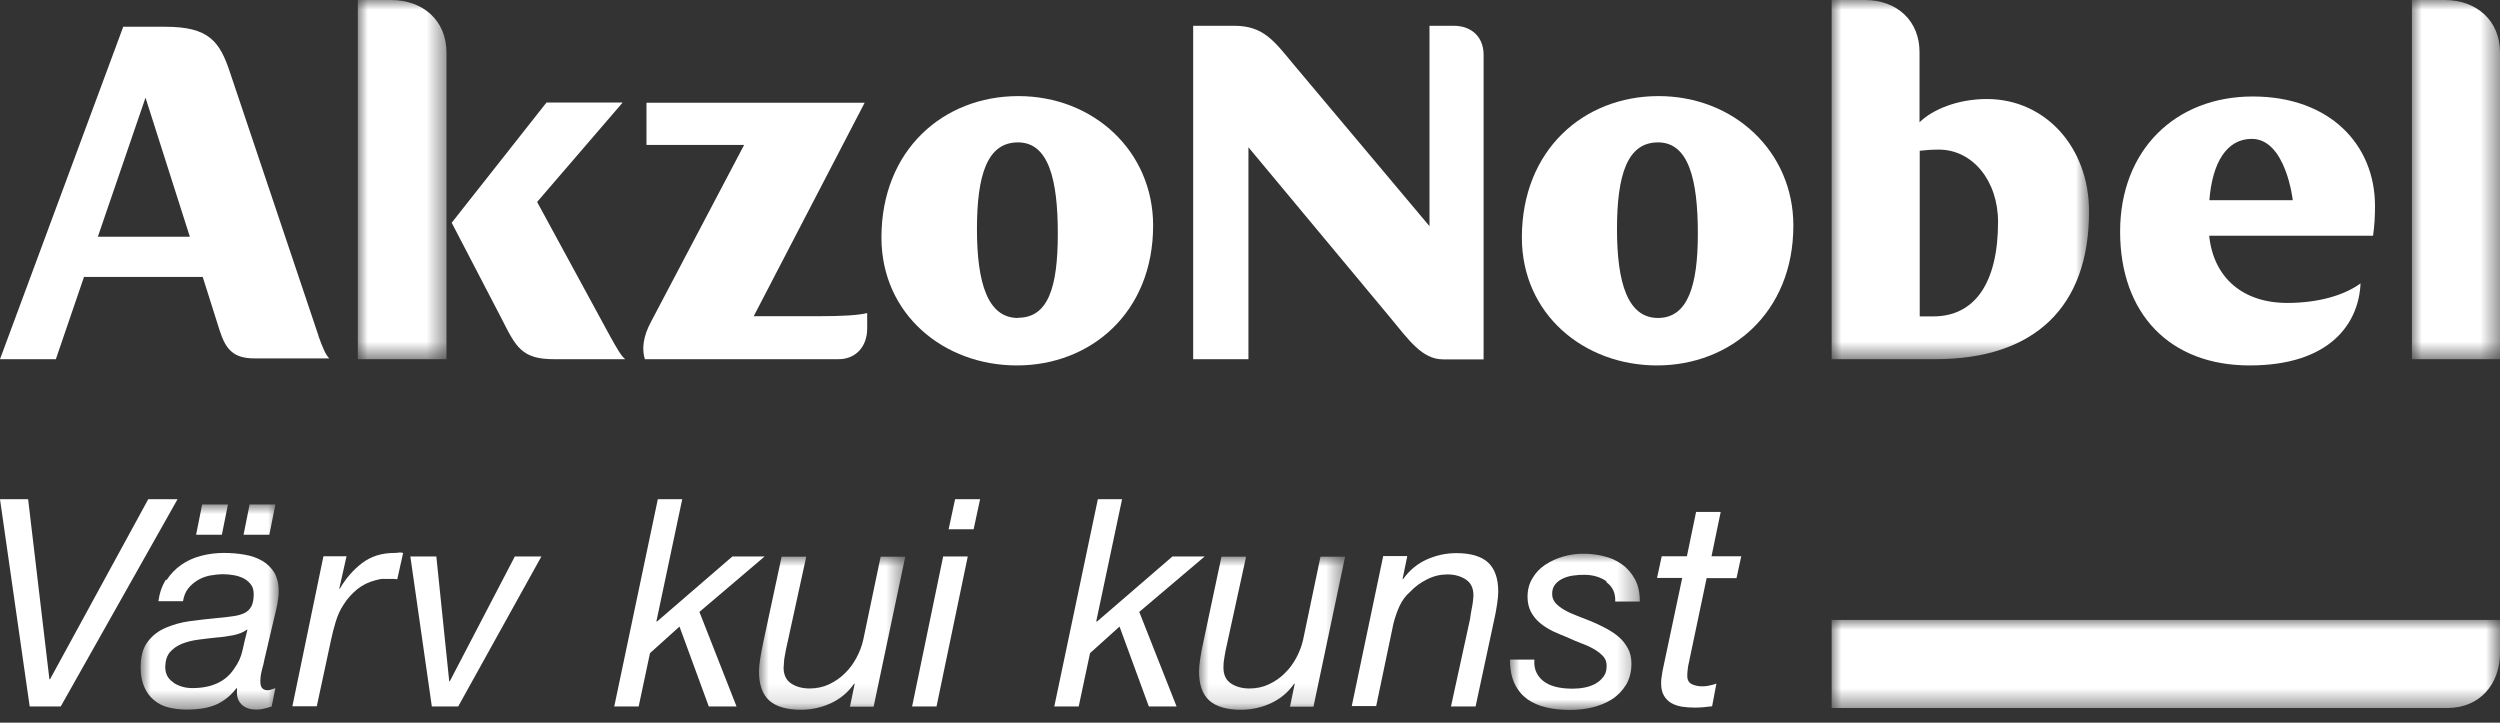
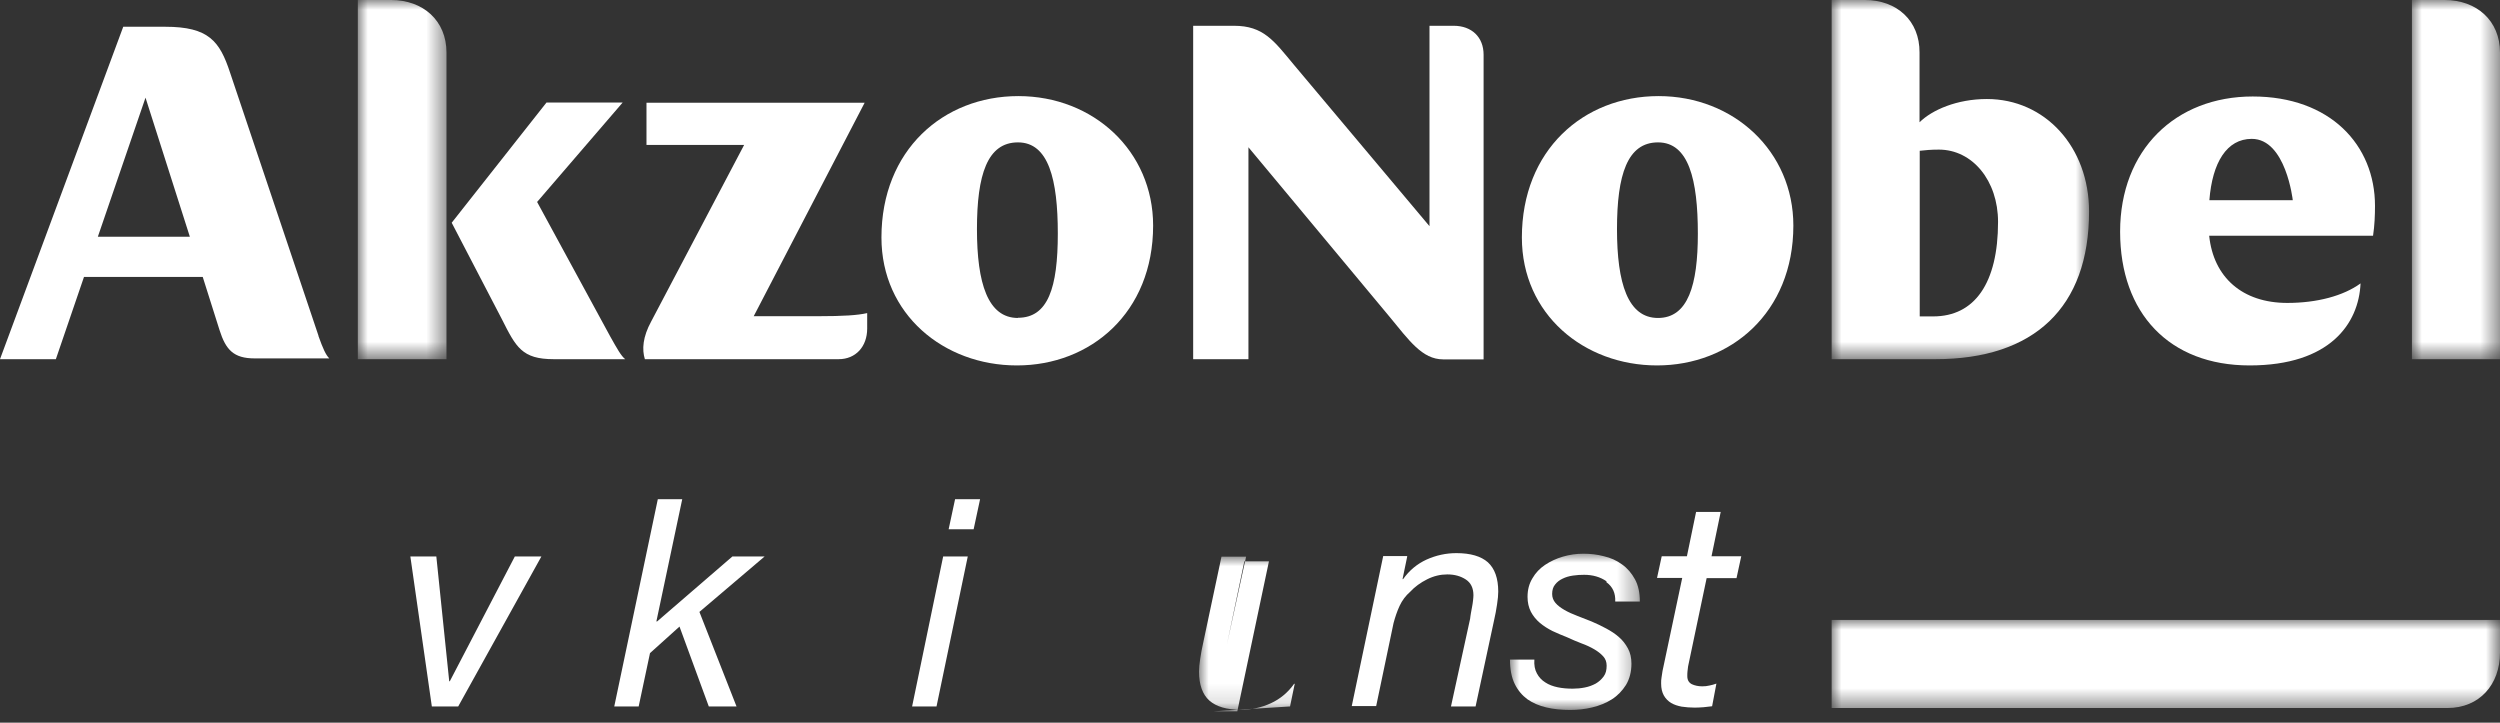
<svg xmlns="http://www.w3.org/2000/svg" id="Layer_1" version="1.1" viewBox="0 0 128 37">
  <rect x="0" y="0" width="128" height="37" fill="#333333" stroke="none" />
  <defs>
    <style>
      .st0 {
        mask: url(#mask);
      }

      .st1 {
        fill: #fff;
        fill-rule: evenodd;
      }

      .st2 {
        mask: url(#mask-3);
      }

      .st3 {
        mask: url(#mask-5);
      }

      .st4 {
        mask: url(#mask-7);
      }

      .st5 {
        mask: url(#mask-1);
      }

      .st6 {
        mask: url(#mask-61);
      }

      .st7 {
        mask: url(#mask-41);
      }

      .st8 {
        mask: url(#mask-21);
      }
    </style>
    <mask id="mask" x="7.22" y="25.83" width="7.06" height="10.51" maskUnits="userSpaceOnUse">
      <g id="mask-2">
-         <polygon id="path-1" class="st1" points="7.22 25.83 14.27 25.83 14.27 36.33 7.22 36.33 7.22 25.83" />
-       </g>
+         </g>
    </mask>
    <mask id="mask-1" x="38.86" y="28.49" width="7.5" height="7.85" maskUnits="userSpaceOnUse">
      <g id="mask-4">
-         <polygon id="path-3" class="st1" points="38.86 28.49 46.36 28.49 46.36 36.33 38.86 36.33 38.86 28.49" />
-       </g>
+         </g>
    </mask>
    <mask id="mask-21" data-name="mask-2" x="61.38" y="28.49" width="7.5" height="7.85" maskUnits="userSpaceOnUse">
      <g id="mask-6">
        <polygon id="path-5" class="st1" points="61.38 28.49 68.89 28.49 68.89 36.33 61.38 36.33 61.38 28.49" />
      </g>
    </mask>
    <mask id="mask-3" x="77.3" y="28.31" width="6.66" height="8.02" maskUnits="userSpaceOnUse">
      <g id="mask-8">
        <polygon id="path-7" class="st1" points="77.3 28.31 83.96 28.31 83.96 36.33 77.3 36.33 77.3 28.31" />
      </g>
    </mask>
    <mask id="mask-41" data-name="mask-4" x="18.33" y="0" width="4.53" height="18.4" maskUnits="userSpaceOnUse">
      <g id="mask-10">
        <polygon id="path-9" class="st1" points="18.33 0 22.86 0 22.86 18.39 18.33 18.39 18.33 0" />
      </g>
    </mask>
    <mask id="mask-5" x="93.78" y="0" width="13.18" height="18.39" maskUnits="userSpaceOnUse">
      <g id="mask-12">
        <polygon id="path-11" class="st1" points="93.78 0 106.96 0 106.96 18.39 93.78 18.39 93.78 0" />
      </g>
    </mask>
    <mask id="mask-61" data-name="mask-6" x="123.49" y="0" width="4.51" height="18.4" maskUnits="userSpaceOnUse">
      <g id="mask-14">
        <polygon id="path-13" class="st1" points="123.49 0 128 0 128 18.39 123.49 18.39 123.49 0" />
      </g>
    </mask>
    <mask id="mask-7" x="93.78" y="31.74" width="34.22" height="4.51" maskUnits="userSpaceOnUse">
      <g id="mask-16">
        <polygon id="path-15" class="st1" points="93.78 31.74 128 31.74 128 36.25 93.78 36.25 93.78 31.74" />
      </g>
    </mask>
  </defs>
  <g id="Page-1">
    <g id="PREEMIA">
      <g id="PÄIS">
        <g id="Akzo_Nobel_logo">
-           <polygon id="Fill-1" class="st1" points="7.59 25.56 2.56 34.78 2.53 34.78 1.44 25.56 0 25.56 1.52 36.17 3.11 36.17 9.09 25.56 7.59 25.56" />
          <g id="Group-54">
            <g id="Group-4">
              <g class="st0">
                <path id="Fill-2" class="st1" d="M14.1,25.83l-.31,1.55h-1.32l.31-1.55h1.32ZM11.67,25.83l-.31,1.55h-1.32l.31-1.55h1.32ZM8.89,34.96c.28.18.6.27.96.27,1,0,1.72-.34,2.15-1.01.21-.29.35-.6.42-.94.07-.34.16-.68.25-1.04h-.03c-.18.13-.4.22-.68.28-.27.05-.56.1-.87.12-.31.03-.62.07-.93.11-.31.04-.59.11-.84.21-.25.1-.45.24-.61.42-.16.18-.24.44-.25.76,0,.36.14.62.42.8ZM8.53,29.7c.2-.31.45-.57.75-.78.3-.21.63-.36,1.01-.46.38-.1.77-.15,1.17-.15.38,0,.73.03,1.07.09.34.06.63.16.89.31.26.15.46.35.62.6.15.26.23.57.23.96,0,.22-.03.45-.08.71-.05.25-.11.48-.16.69l-.49,2.09c-.03.16-.07.34-.13.54-.05.2-.08.39-.08.57s.03.3.1.37c.07.07.16.1.27.1.06,0,.13-.01.2-.04.08-.02.14-.05.2-.07l-.19.94c-.1.04-.22.07-.38.11-.15.04-.29.05-.39.05-.35,0-.61-.09-.79-.28-.18-.19-.25-.45-.21-.79l-.03-.03c-.27.36-.6.63-.99.82-.4.19-.92.28-1.58.28-.33,0-.63-.04-.92-.11-.28-.07-.53-.2-.73-.37-.21-.17-.38-.39-.5-.67-.12-.27-.19-.61-.19-1,0-.57.12-1.01.36-1.32.24-.32.55-.56.93-.72.38-.16.79-.28,1.25-.34.45-.06.9-.11,1.32-.15.34-.03.62-.06.87-.1.24-.03.44-.09.6-.17.16-.08.27-.2.35-.35.07-.15.11-.35.11-.61,0-.21-.05-.38-.15-.5-.1-.13-.22-.23-.37-.31-.15-.07-.31-.13-.5-.16-.18-.03-.36-.05-.53-.05-.24,0-.47.03-.71.07-.23.05-.44.13-.63.25-.19.12-.35.26-.48.43-.13.17-.21.39-.25.63h-1.26c.06-.43.19-.8.39-1.11Z" />
              </g>
            </g>
-             <path id="Fill-5" class="st1" d="M17.74,28.49l-.37,1.65h.03c.3-.52.68-.96,1.14-1.31.46-.35,1.01-.52,1.66-.52.08,0,.15,0,.22-.02.07-.01.14,0,.22.02l-.3,1.35s-.1-.02-.19-.02h-.18c-.16,0-.29,0-.38,0-.1,0-.22.03-.37.07-.35.09-.66.24-.93.46-.27.22-.51.48-.7.79-.17.25-.3.54-.4.87-.1.33-.18.64-.24.93l-.73,3.4h-1.25l1.59-7.68h1.19Z" />
            <polygon id="Fill-7" class="st1" points="22.11 36.17 21.01 28.49 22.34 28.49 23 34.88 23.03 34.88 26.36 28.49 27.72 28.49 23.46 36.17 22.11 36.17" />
            <polygon id="Fill-9" class="st1" points="34.93 25.56 33.61 31.8 33.63 31.83 37.5 28.49 39.15 28.49 35.81 31.33 37.71 36.17 36.29 36.17 34.79 32.08 33.28 33.44 32.7 36.17 31.45 36.17 33.68 25.56 34.93 25.56" />
            <g id="Group-13">
              <g class="st5">
                <path id="Fill-11" class="st1" d="M43.52,36.17l.24-1.16h-.03c-.32.45-.72.78-1.2,1-.48.22-.99.33-1.53.33-.72,0-1.26-.16-1.61-.47-.35-.31-.53-.81-.53-1.49,0-.17.02-.39.06-.65.04-.26.1-.55.16-.85l.94-4.38h1.26l-.98,4.49c-.02.07-.04.16-.06.27-.02.11-.04.22-.06.33-.02.11-.04.22-.04.33,0,.1-.02.19-.02.26,0,.37.13.64.38.81.26.17.57.26.95.26.36,0,.69-.07.99-.21.3-.14.57-.32.81-.56.24-.23.44-.5.6-.8.16-.3.28-.61.35-.93l.89-4.25h1.26l-1.62,7.68h-1.22Z" />
              </g>
            </g>
            <path id="Fill-14" class="st1" d="M48.57,27.1l.33-1.54h1.28l-.33,1.54h-1.28ZM49.55,28.49l-1.6,7.68h-1.25l1.59-7.68h1.26Z" />
-             <polygon id="Fill-16" class="st1" points="57.45 25.56 56.13 31.8 56.16 31.83 60.03 28.49 61.68 28.49 58.33 31.33 60.24 36.17 58.82 36.17 57.32 32.08 55.81 33.44 55.23 36.17 53.98 36.17 56.21 25.56 57.45 25.56" />
            <g id="Group-20">
              <g class="st8">
-                 <path id="Fill-18" class="st1" d="M66.05,36.17l.24-1.16h-.03c-.32.45-.72.78-1.2,1-.48.22-1,.33-1.53.33-.72,0-1.26-.16-1.61-.47-.35-.31-.53-.81-.53-1.49,0-.17.02-.39.06-.65.04-.26.09-.55.16-.85l.93-4.38h1.26l-.98,4.49c-.02.07-.04.16-.06.27-.02.11-.04.22-.06.33-.02.11-.03.22-.05.33,0,.1-.01.19-.01.26,0,.37.13.64.38.81.26.17.57.26.95.26.36,0,.69-.07.99-.21.3-.14.57-.32.81-.56.24-.23.44-.5.6-.8.16-.3.28-.61.35-.93l.89-4.25h1.26l-1.62,7.68h-1.22Z" />
+                 <path id="Fill-18" class="st1" d="M66.05,36.17l.24-1.16h-.03c-.32.45-.72.78-1.2,1-.48.22-1,.33-1.53.33-.72,0-1.26-.16-1.61-.47-.35-.31-.53-.81-.53-1.49,0-.17.02-.39.06-.65.04-.26.09-.55.16-.85l.93-4.38h1.26l-.98,4.49l.89-4.25h1.26l-1.62,7.68h-1.22Z" />
              </g>
            </g>
            <path id="Fill-21" class="st1" d="M72.05,28.49l-.24,1.16h.03c.32-.45.72-.78,1.2-1,.49-.22,1-.33,1.53-.33.72,0,1.26.16,1.61.47.35.32.53.82.53,1.5,0,.17-.02.39-.06.65-.04.27-.09.55-.16.85l-.94,4.38h-1.26l.98-4.49c0-.08.03-.17.04-.28.02-.1.04-.21.06-.33.02-.11.04-.22.05-.33.01-.1.02-.19.02-.26,0-.37-.13-.64-.39-.81-.26-.17-.57-.26-.95-.26-.35,0-.69.08-1.03.25-.34.17-.63.38-.87.64-.23.2-.41.44-.54.72-.13.28-.23.58-.31.88l-.89,4.25h-1.25l1.61-7.68h1.22Z" />
            <g id="Group-25">
              <g class="st2">
                <path id="Fill-23" class="st1" d="M82.25,29.76c-.32-.22-.7-.33-1.14-.33-.19,0-.38.01-.58.04-.2.03-.37.08-.53.16-.15.07-.28.17-.38.3-.1.12-.15.28-.15.48,0,.18.06.33.17.46.11.13.27.25.46.36.19.11.41.21.65.3.24.09.49.19.74.29.26.11.51.23.75.36.24.13.46.27.65.44.19.16.34.36.46.58.12.22.18.48.18.78,0,.42-.1.79-.28,1.09-.19.3-.43.55-.73.74-.3.19-.63.32-1,.41-.37.09-.75.13-1.12.13-.44,0-.86-.04-1.23-.13-.38-.09-.7-.23-.97-.42-.27-.2-.49-.46-.65-.79-.16-.33-.24-.75-.24-1.24h1.25c-.02.28.02.51.13.71.1.19.25.35.43.46.18.12.4.2.64.25.24.05.5.07.76.07.21,0,.42-.02.62-.06.21-.04.39-.11.56-.2.17-.1.3-.22.41-.37.11-.15.15-.33.15-.55,0-.19-.06-.35-.18-.48-.12-.13-.27-.25-.46-.36-.19-.11-.4-.21-.65-.3-.24-.09-.49-.2-.73-.31-.26-.1-.51-.21-.75-.32-.24-.12-.46-.26-.65-.42-.19-.16-.35-.36-.46-.57-.11-.22-.17-.47-.17-.76,0-.36.08-.67.25-.95.16-.28.38-.51.65-.69s.57-.32.91-.42c.34-.1.69-.15,1.05-.15s.71.04,1.05.13c.35.08.66.22.93.42.27.19.49.45.66.76.17.31.25.69.25,1.14h-1.26c.02-.43-.13-.76-.45-.99" />
              </g>
            </g>
            <path id="Fill-26" class="st1" d="M89.15,28.49l-.24,1.11h-1.53l-.95,4.52c-.01.09-.02.17-.03.25-.01.08-.01.16-.01.25,0,.2.08.33.23.41.15.07.33.11.53.11.13,0,.25-.01.37-.04.12-.02.24-.06.36-.1l-.22,1.16c-.15.02-.3.03-.44.05-.15.01-.3.02-.45.02-.24,0-.46-.02-.67-.05-.21-.04-.39-.1-.54-.19-.15-.09-.28-.22-.37-.38-.09-.16-.14-.36-.14-.61,0-.11,0-.21.02-.31.01-.1.03-.21.05-.33l1.01-4.77h-1.29l.24-1.11h1.29l.47-2.27h1.26l-.47,2.27h1.53Z" />
            <path id="Fill-28" class="st1" d="M33.02,18.39h9.92c.87,0,1.46-.64,1.46-1.57v-.79c-.48.11-1.19.16-2.55.16h-3.26l5.68-10.93h-11.17v2.16h5l-4.76,9.04c-.43.79-.48,1.43-.32,1.94" />
            <path id="Fill-30" class="st1" d="M23.13,11.41l2.57,4.94c.72,1.43,1.03,2.04,2.65,2.04h3.66c-.21-.17-.4-.51-.77-1.17l-3.74-6.88,4.38-5.09h-3.9l-4.85,6.15Z" />
            <g id="Group-34">
              <g class="st7">
                <path id="Fill-32" class="st1" d="M18.33,18.39h4.53V2.69C22.86,1.06,21.67,0,20.02,0h-1.7v18.4Z" />
              </g>
            </g>
            <path id="Fill-35" class="st1" d="M5.01,12.12l2.44-7.12,2.27,7.12h-4.71ZM16.31,17.2L11.78,3.72c-.53-1.61-1.09-2.35-3.32-2.35h-2.15L0,18.39h2.86l1.44-4.21h6.08l.86,2.72c.32,1.01.72,1.45,1.8,1.45h3.82c-.18-.18-.32-.49-.56-1.16Z" />
            <path id="Fill-37" class="st1" d="M52.12,16.28c-1.54,0-2.1-1.77-2.1-4.55s.53-4.44,2.1-4.44,2.04,1.9,2.04,4.67-.5,4.31-2.04,4.31M52.07,18.71c3.77,0,6.97-2.7,6.97-7.16,0-3.81-3.05-6.63-6.9-6.63s-7.01,2.77-7.01,7.24c0,3.93,3.19,6.55,6.93,6.55" />
            <path id="Fill-39" class="st1" d="M61.08,18.39h2.84V7.54l7.21,8.66c1.01,1.22,1.68,2.2,2.76,2.2h2.07V2.8c0-.9-.61-1.48-1.53-1.48h-1.24v10.26l-6.94-8.26c-1.03-1.24-1.56-2-3.07-2h-2.09v17.07Z" />
            <path id="Fill-41" class="st1" d="M84.89,16.28c-1.54,0-2.1-1.77-2.1-4.55s.53-4.44,2.1-4.44,2.04,1.9,2.04,4.68c0,2.62-.5,4.31-2.04,4.31M84.84,18.71c3.77,0,6.98-2.7,6.98-7.16,0-3.8-3.05-6.63-6.9-6.63s-7,2.77-7,7.24c0,3.93,3.18,6.55,6.92,6.55" />
            <path id="Fill-43" class="st1" d="M113.12,10.25c.15-1.93.89-3.14,2.17-3.14,1.75,0,2.1,3.14,2.1,3.14h-4.27ZM121.5,12.07c.08-.53.1-1.06.1-1.53,0-3.12-2.3-5.6-6.26-5.6s-6.79,2.74-6.79,6.92,2.52,6.85,6.63,6.85,5.59-2.14,5.68-4.2c-.88.64-2.23,1-3.75,1-2.3,0-3.78-1.31-4-3.44h8.37Z" />
            <g id="Group-47">
              <g class="st3">
                <path id="Fill-45" class="st1" d="M98.98,16.2h-.69V7.72c.3-.03.54-.06.98-.06,1.72,0,3.03,1.59,3.03,3.7,0,3.14-1.2,4.84-3.32,4.84M101.73,5.07c-1.54,0-2.81.56-3.45,1.19v-3.57C98.29,1.06,97.12,0,95.48,0h-1.7v18.39h5.31c5.06,0,7.87-2.65,7.87-7.56,0-3.3-2.25-5.76-5.23-5.76" />
              </g>
            </g>
            <g id="Group-50">
              <g class="st6">
                <path id="Fill-48" class="st1" d="M123.49,18.39h4.51V2.69C128,1.06,126.81,0,125.16,0h-1.67v18.4Z" />
              </g>
            </g>
            <g id="Group-53">
              <g class="st4">
                <path id="Fill-51" class="st1" d="M93.78,31.74v4.51h31.53c1.63,0,2.69-1.19,2.69-2.84v-1.67h-34.22Z" />
              </g>
            </g>
          </g>
        </g>
      </g>
    </g>
  </g>
</svg>